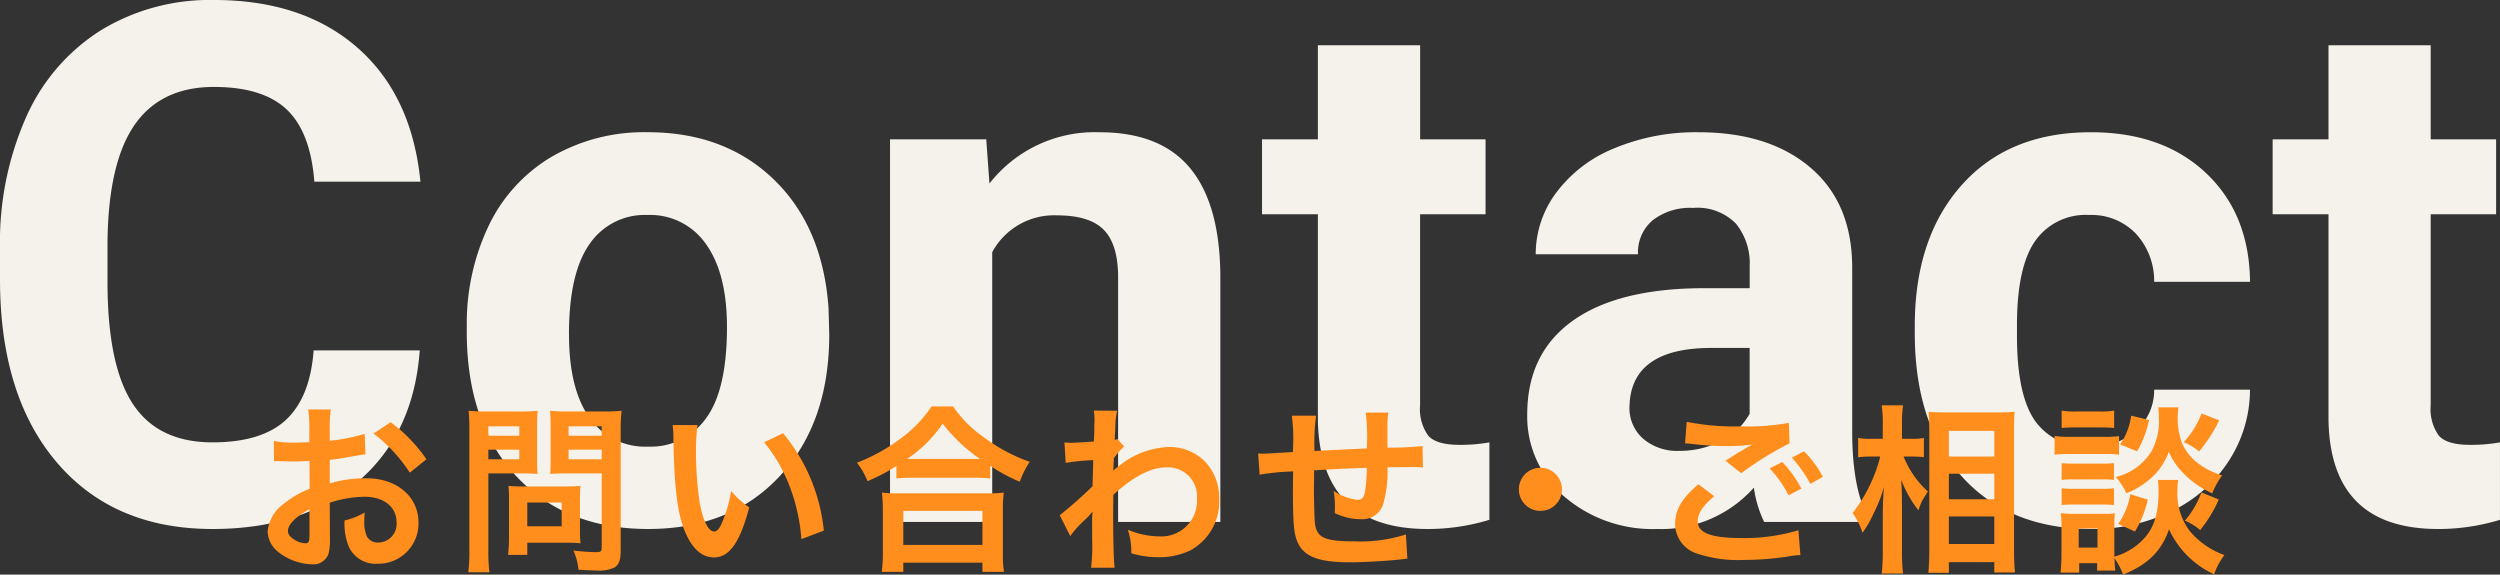
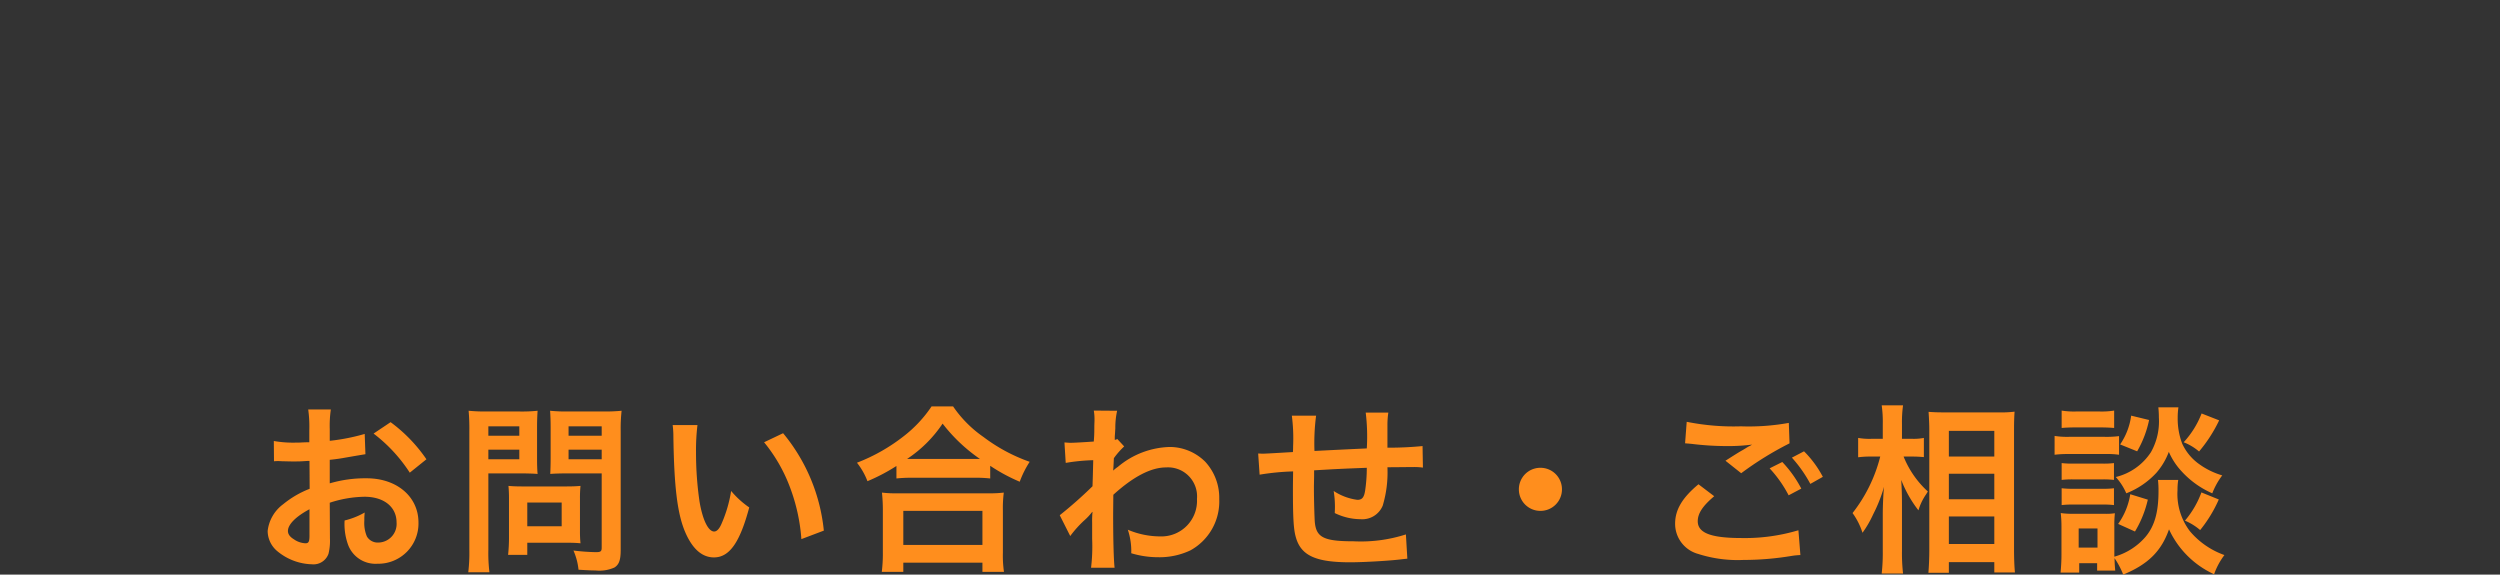
<svg xmlns="http://www.w3.org/2000/svg" id="h1.section-midashi" width="276.172" height="63.476" viewBox="0 0 276.172 63.476">
  <rect x="0" y="0" width="276.172" height="63.476" fill="#333333" stroke="none" />
-   <path id="パス_218" data-name="パス 218" d="M-90.8-18.945q-.664,9.18-6.777,14.453T-113.691.781q-10.937,0-17.207-7.363t-6.27-20.215v-3.477a34.093,34.093,0,0,1,2.891-14.453,21.662,21.662,0,0,1,8.262-9.59,23.143,23.143,0,0,1,12.48-3.34q9.844,0,15.859,5.273t6.953,14.8h-11.719q-.43-5.508-3.066-7.988t-8.027-2.48q-5.859,0-8.77,4.2t-2.988,13.027v4.3q0,9.219,2.793,13.477t8.809,4.258q5.43,0,8.105-2.48t3.066-7.676Zm5.2-2.578a25.066,25.066,0,0,1,2.422-11.211,17.73,17.73,0,0,1,6.973-7.617,20.343,20.343,0,0,1,10.566-2.7q8.555,0,13.965,5.234t6.035,14.219l.078,2.891q0,9.727-5.43,15.605T-65.566.781q-9.141,0-14.59-5.859t-5.449-15.937Zm11.289.82q0,6.016,2.266,9.2A7.478,7.478,0,0,0-65.566-8.32a7.5,7.5,0,0,0,6.406-3.145q2.3-3.145,2.3-10.059,0-5.9-2.3-9.141a7.5,7.5,0,0,0-6.484-3.242,7.373,7.373,0,0,0-6.406,3.223Q-74.316-27.461-74.316-20.7Zm46.094-21.562.352,4.883a14.756,14.756,0,0,1,12.148-5.664q6.719,0,10,3.945t3.359,11.8V0H-13.652V-27.031q0-3.594-1.562-5.215t-5.2-1.621A7.766,7.766,0,0,0-27.559-29.8V0H-38.848V-42.266Zm47.93-10.391v10.391h7.227v8.281H19.707v21.094a5.037,5.037,0,0,0,.9,3.359q.9,1.016,3.438,1.016a18,18,0,0,0,3.32-.273V-.234A23.24,23.24,0,0,1,20.527.781Q8.652.781,8.418-11.211V-33.984H2.246v-8.281H8.418V-52.656ZM57.715,0a12.536,12.536,0,0,1-1.133-3.789A13.66,13.66,0,0,1,45.918.781,15.007,15.007,0,0,1,35.625-2.812a11.558,11.558,0,0,1-4.082-9.062q0-6.719,4.98-10.312T50.918-25.82h5.2v-2.422a6.965,6.965,0,0,0-1.5-4.687,5.916,5.916,0,0,0-4.746-1.758,6.726,6.726,0,0,0-4.473,1.367,4.645,4.645,0,0,0-1.621,3.75H32.48a11.34,11.34,0,0,1,2.266-6.8,14.976,14.976,0,0,1,6.406-4.9,23.347,23.347,0,0,1,9.3-1.777q7.812,0,12.4,3.926t4.59,11.035v18.32q.039,6.016,1.68,9.1V0ZM48.379-7.852a9.723,9.723,0,0,0,4.609-1.113,7.312,7.312,0,0,0,3.125-2.988v-7.266H51.895q-8.477,0-9.023,5.859l-.039.664a4.519,4.519,0,0,0,1.484,3.477A5.766,5.766,0,0,0,48.379-7.852ZM93.691-8.32a7.4,7.4,0,0,0,5.078-1.719,6.022,6.022,0,0,0,2.031-4.57h10.586a14.481,14.481,0,0,1-2.344,7.871,15.465,15.465,0,0,1-6.309,5.547A19.744,19.744,0,0,1,93.887.781q-9.062,0-14.3-5.762T74.355-20.9v-.742q0-9.766,5.2-15.586t14.258-5.82q7.93,0,12.715,4.512t4.863,12.012H100.8a7.694,7.694,0,0,0-2.031-5.332,6.791,6.791,0,0,0-5.156-2.051,6.8,6.8,0,0,0-5.957,2.871q-2.012,2.871-2.012,9.316v1.172q0,6.523,1.992,9.375A6.888,6.888,0,0,0,93.691-8.32Zm37.656-44.336v10.391h7.227v8.281h-7.227v21.094a5.037,5.037,0,0,0,.9,3.359q.9,1.016,3.438,1.016A18,18,0,0,0,139-8.789V-.234A23.24,23.24,0,0,1,132.168.781q-11.875,0-12.109-11.992V-33.984h-6.172v-8.281h6.172V-52.656Z" transform="translate(137.168 57.656)" fill="#f5f2eb" />
  <path id="パス_219" data-name="パス 219" d="M-100.74-6.12a12.8,12.8,0,0,1,3.84-.66c2.14,0,3.54,1.12,3.54,2.84a2.055,2.055,0,0,1-2.02,2.22,1.383,1.383,0,0,1-1.26-.68,3.854,3.854,0,0,1-.28-1.76,6.935,6.935,0,0,1,.04-.88,8.437,8.437,0,0,1-2.22.88,6.682,6.682,0,0,0,.34,2.56A3.229,3.229,0,0,0-95.48.62a4.443,4.443,0,0,0,4.54-4.56c0-2.84-2.38-4.88-5.72-4.88a13.869,13.869,0,0,0-4.08.56v-2.6c.76-.08,1.16-.14,1.82-.26,1.38-.24,1.76-.3,2.12-.36l-.08-2.24a22.305,22.305,0,0,1-3.86.76v-1.28a12.279,12.279,0,0,1,.12-2.18h-2.5a13.7,13.7,0,0,1,.12,2.3v1.32c-.22,0-.32,0-.8.02-.28.02-.5.02-.7.02a12.266,12.266,0,0,1-2.42-.18l.02,2.24a3.75,3.75,0,0,1,.42-.02c.06,0,.24,0,.5.02.24,0,.8.02,1.1.02.5,0,.78,0,1.08-.02.66-.04.66-.04.82-.04l.02,3.08a10.7,10.7,0,0,0-2.92,1.7A4.268,4.268,0,0,0-107.6-3a2.938,2.938,0,0,0,1.1,2.26A6.23,6.23,0,0,0-102.72.68a1.757,1.757,0,0,0,1.84-1.16,5.955,5.955,0,0,0,.16-1.7Zm-2.24,3.64c0,.66-.1.84-.44.84a2.4,2.4,0,0,1-1.28-.44c-.46-.28-.66-.58-.66-.92,0-.72.88-1.6,2.38-2.4Zm12.92-8.44a16.963,16.963,0,0,0-3.96-4.1l-1.88,1.26a17.079,17.079,0,0,1,4,4.32Zm6.84,1.56h3.6c.66,0,1.36.02,1.84.06-.04-.44-.06-.9-.06-1.8v-3.3c0-.78.02-1.24.06-1.88a16.9,16.9,0,0,1-2.04.08h-3.54a18.683,18.683,0,0,1-2.04-.08,22.359,22.359,0,0,1,.08,2.26V-.92a17.879,17.879,0,0,1-.12,2.48h2.34A17.154,17.154,0,0,1-83.22-.9Zm0-5.2h3.42v1.04h-3.42Zm0,2.58h3.42v1.06h-3.42Zm14.62-2.06a17.611,17.611,0,0,1,.1-2.24,19.089,19.089,0,0,1-2.06.08h-3.8a17.994,17.994,0,0,1-2.04-.08c.04.58.06,1.12.06,1.88v3.3c0,.86-.02,1.26-.04,1.8.44-.04,1.16-.06,1.82-.06h3.86v8.18c0,.44-.1.52-.66.52a23.359,23.359,0,0,1-2.46-.18,6.982,6.982,0,0,1,.56,2.12c1.32.08,1.54.08,1.86.08a4.078,4.078,0,0,0,2.1-.32c.52-.32.7-.84.7-1.94Zm-5.76-.52h3.66v1.04h-3.66Zm0,2.58h3.66v1.06h-3.66ZM-73.1-6.6a13.2,13.2,0,0,1,.06-1.38c-.42.04-.92.06-1.54.06h-4.94c-.58,0-1.04-.02-1.48-.06.04.42.06.86.06,1.4V-2.3a17.825,17.825,0,0,1-.1,1.94h2.12V-1.7h4.46c.58,0,1,.02,1.42.06A12.523,12.523,0,0,1-73.1-3Zm-5.82.46h3.8v2.62h-3.8Zm16.06-8.56a9.556,9.556,0,0,1,.08,1.28c.08,5.54.44,8.44,1.26,10.44.8,1.92,1.88,2.9,3.22,2.9,1.7,0,2.86-1.62,3.9-5.52a9.872,9.872,0,0,1-2-1.82A14.744,14.744,0,0,1-57.46-3.8c-.24.56-.52.86-.82.86-.64,0-1.28-1.28-1.62-3.36a37.427,37.427,0,0,1-.38-5.36,23.25,23.25,0,0,1,.16-3.04Zm10.1,1.9a17.457,17.457,0,0,1,2.84,4.92A20.275,20.275,0,0,1-48.64-2.1l2.48-.94a19.94,19.94,0,0,0-4.5-10.76Zm14.62,4a15.059,15.059,0,0,1,1.72-.08h6.84a14.559,14.559,0,0,1,1.8.08v-1.4a19.438,19.438,0,0,0,3.26,1.76,10.768,10.768,0,0,1,1.1-2.2,18.806,18.806,0,0,1-5.1-2.74,13.067,13.067,0,0,1-3.36-3.38h-2.38a13.967,13.967,0,0,1-3.14,3.34,19.983,19.983,0,0,1-5.1,2.88A7.745,7.745,0,0,1-41.34-8.5a20.361,20.361,0,0,0,3.2-1.68Zm1.74-2.16h-.56a14,14,0,0,0,3.92-3.9,18.269,18.269,0,0,0,4.12,3.9H-36.4Zm-.98,12.48V.5h8.74V1.52h2.38a12.494,12.494,0,0,1-.12-2.1V-5.26a13.632,13.632,0,0,1,.1-1.98,13.119,13.119,0,0,1-1.74.08h-10a12.6,12.6,0,0,1-1.72-.08,18.056,18.056,0,0,1,.1,1.98V-.6a15.992,15.992,0,0,1-.12,2.12Zm0-6.74h8.74v3.76h-8.74Zm18.44,2.78A12.118,12.118,0,0,1-17.4-4.16a6.417,6.417,0,0,0,.88-.94h.04a10.14,10.14,0,0,0-.04,1.18v1.78a19.9,19.9,0,0,1-.12,3.2h2.6c-.1-.88-.16-3.12-.16-5.98L-14.18-7c2.2-2,4.16-3.02,5.82-3.02A3.209,3.209,0,0,1-4.94-6.54,3.933,3.933,0,0,1-9.02-2.4a9.155,9.155,0,0,1-3.56-.74,7.458,7.458,0,0,1,.38,2.6A10.246,10.246,0,0,0-9.22-.1,7.976,7.976,0,0,0-5.66-.86,6.163,6.163,0,0,0-2.48-6.52a5.866,5.866,0,0,0-1.54-4.12,5.58,5.58,0,0,0-3.9-1.64,9.255,9.255,0,0,0-5.76,2.2,3.524,3.524,0,0,0-.48.38l-.04.02c.02-.06.04-.5.08-1.36a8.465,8.465,0,0,1,1.14-1.3l-.76-.82a.913.913,0,0,1-.28.1v-.36c.04-.56.04-.56.06-.94a8.613,8.613,0,0,1,.2-1.92l-2.58-.02a4.94,4.94,0,0,1,.08.88v.2c0,.18-.02.46-.02.84,0,.72-.02.98-.06,1.5-1.12.08-2.22.14-2.58.14-.18,0-.34-.02-.66-.04l.14,2.26a21.431,21.431,0,0,1,3.04-.3c-.04,1.64-.04,1.66-.08,2.88a47,47,0,0,1-3.62,3.2Zm37.08-.18a16.264,16.264,0,0,1-5.78.76c-3.26,0-4.12-.42-4.28-2.1-.04-.4-.1-2.58-.1-3.62V-8C8-9.06,8-9.06,8-9.16V-9.7c2.78-.16,2.78-.16,5.82-.28a17.236,17.236,0,0,1-.18,2.5c-.12.78-.34,1.04-.86,1.04a6.2,6.2,0,0,1-2.62-.98,10.647,10.647,0,0,1,.14,1.64c0,.28,0,.4-.02.8a6.556,6.556,0,0,0,2.86.68,2.437,2.437,0,0,0,2.44-1.5,12.786,12.786,0,0,0,.52-4.24c.94,0,2.08-.02,2.78-.02a7.012,7.012,0,0,1,1.14.06l-.04-2.38a38.567,38.567,0,0,1-3.88.18v-2.5a9.115,9.115,0,0,1,.1-1.38H13.7a21.63,21.63,0,0,1,.12,3.96c-2.98.14-2.98.14-5.78.28a23.3,23.3,0,0,1,.18-3.9H5.54a19.734,19.734,0,0,1,.14,3.4c0,.12,0,.3-.02.62-1.98.12-3.08.18-3.26.18-.1,0-.3,0-.58-.02l.16,2.34a27.316,27.316,0,0,1,3.7-.36c-.02,1.56-.02,1.64-.02,1.94,0,3.44.08,4.56.36,5.46C6.62-.26,8.24.46,11.98.46c1.32,0,3.96-.14,5.42-.3.68-.08.68-.08.9-.1ZM33-9.98A2.373,2.373,0,0,0,30.62-7.6,2.373,2.373,0,0,0,33-5.22,2.373,2.373,0,0,0,35.38-7.6,2.373,2.373,0,0,0,33-9.98Zm15.98-2.7c.14,0,.24.02.28.02.08,0,.22.02.46.04a31.535,31.535,0,0,0,3.66.24,21.32,21.32,0,0,0,3-.16,3.618,3.618,0,0,1-.44.24c-.26.16-.32.2-.52.32-.5.28-.72.42-1.98,1.22l1.74,1.38a36.218,36.218,0,0,1,5.34-3.3l-.08-2.26a24.8,24.8,0,0,1-5.28.38,26.231,26.231,0,0,1-6-.5Zm1.48,4.52c-1.8,1.5-2.58,2.82-2.58,4.36A3.453,3.453,0,0,0,50.44-.46a14.306,14.306,0,0,0,5,.66,32.274,32.274,0,0,0,5.4-.46,8.4,8.4,0,0,1,.88-.08L61.5-3.08a20.6,20.6,0,0,1-6.28.86c-3.38,0-4.84-.56-4.84-1.86,0-.86.56-1.7,1.82-2.76ZM64.2-8.98a11.566,11.566,0,0,0-2.08-2.82l-1.34.7a14.736,14.736,0,0,1,2.04,2.9Zm-5.88-.94a13.5,13.5,0,0,1,2.1,2.98l1.4-.74a12.961,12.961,0,0,0-2.1-2.94Zm15.78-1.3c.46,0,.8.02,1.26.06v-2.12a5.928,5.928,0,0,1-1.28.1H72.94v-1.64a13.5,13.5,0,0,1,.12-2.06H70.7a12.915,12.915,0,0,1,.12,2.08v1.62H69.58a7.072,7.072,0,0,1-1.48-.1v2.14a9.8,9.8,0,0,1,1.46-.08h.98a16.713,16.713,0,0,1-3.06,6.24,7.659,7.659,0,0,1,1.1,2.18,11.8,11.8,0,0,0,1.18-2.04,16.592,16.592,0,0,0,1.2-3.04c-.08.7-.14,2.12-.14,3V-.76A20.294,20.294,0,0,1,70.7,1.7h2.36a20.069,20.069,0,0,1-.12-2.46V-5.9c0-1.1-.02-1.58-.08-2.74a13.082,13.082,0,0,0,1.9,3.36,6.114,6.114,0,0,1,.8-1.7c.06-.08.14-.22.24-.38a10.55,10.55,0,0,1-2.68-3.86ZM78.12,1.62V.44h5.02V1.58h2.28c-.06-.62-.1-1.48-.1-2.54V-14.14c0-.92.02-1.46.06-2.04a11.866,11.866,0,0,1-1.72.08h-6c-.86,0-1.24-.02-1.78-.06.06.96.08,1.44.08,2.12V-.94c0,.98-.04,1.82-.1,2.56Zm0-15.68h5.02v2.84H78.12Zm0,4.74h5.02V-6.5H78.12Zm0,4.72h5.02v3.04H78.12Zm23.1-4.04a10.446,10.446,0,0,1,.06,1.24c0,2.34-.44,3.9-1.48,5.1A7.075,7.075,0,0,1,96.4-.16V-3.52a11.943,11.943,0,0,1,.06-1.44,6.107,6.107,0,0,1-1.2.06H91.82a8.122,8.122,0,0,1-1.34-.08,12.914,12.914,0,0,1,.08,1.56V-.36c0,.64-.04,1.34-.1,1.96h2.06V.56H94.5v.82h2C96.46.94,96.44.72,96.42,0a9.06,9.06,0,0,1,.96,1.82c2.76-1.14,4.22-2.6,5.06-5a10.1,10.1,0,0,0,4.98,4.96,7.863,7.863,0,0,1,1.14-2.12,8.86,8.86,0,0,1-3.8-2.62,6.79,6.79,0,0,1-1.38-4.56,6.557,6.557,0,0,1,.08-1.12ZM92.46-3.28h2.08v2.12H92.46Zm-1.88-11.1c.48-.04.9-.06,1.62-.06h2.56c.72,0,1.08.02,1.62.06V-16.3a8.653,8.653,0,0,1-1.62.1H92.2a8.524,8.524,0,0,1-1.62-.1Zm-.78,2.96a11.953,11.953,0,0,1,1.6-.08h4a9.194,9.194,0,0,1,1.52.08v-2.06a10.863,10.863,0,0,1-1.6.08H91.4a8.81,8.81,0,0,1-1.6-.1Zm.78,2.78a10.129,10.129,0,0,1,1.26-.06h3.28a9.99,9.99,0,0,1,1.24.06V-10.5a9.14,9.14,0,0,1-1.24.06H91.84a10.129,10.129,0,0,1-1.26-.06Zm0,2.78a10.129,10.129,0,0,1,1.26-.06H95.1a9.91,9.91,0,0,1,1.26.06V-7.72a9.14,9.14,0,0,1-1.24.06H91.84a10.129,10.129,0,0,1-1.26-.06Zm7.68-9.88a7.339,7.339,0,0,1-1.22,3.18l1.88.76a11.557,11.557,0,0,0,1.32-3.46Zm7.78-.24a10.028,10.028,0,0,1-1.98,3.18,6.006,6.006,0,0,1,1.7,1.02,15.936,15.936,0,0,0,2.22-3.44ZM98.16-7.06a7.726,7.726,0,0,1-1.34,3.28l1.86.84a12.009,12.009,0,0,0,1.42-3.52Zm7.86-.2a10.247,10.247,0,0,1-1.82,3.12,6.365,6.365,0,0,1,1.68,1.04,14.73,14.73,0,0,0,2.06-3.38Zm-4.76-9.4a10.231,10.231,0,0,1,.06,1.12,6.917,6.917,0,0,1-.88,3.84,6.445,6.445,0,0,1-3.88,2.74,6.489,6.489,0,0,1,1.16,1.8,8.926,8.926,0,0,0,3.32-2.26,7.518,7.518,0,0,0,1.38-2.32,7.609,7.609,0,0,0,1.4,2.14,10.041,10.041,0,0,0,3.4,2.44,8.112,8.112,0,0,1,1.1-1.98,8.318,8.318,0,0,1-2.54-1.24,5.678,5.678,0,0,1-1.88-2.26,7.755,7.755,0,0,1-.5-2.88,7.457,7.457,0,0,1,.08-1.14Z" transform="translate(137.168 61.656)" fill="#ff8e1d" />
</svg>